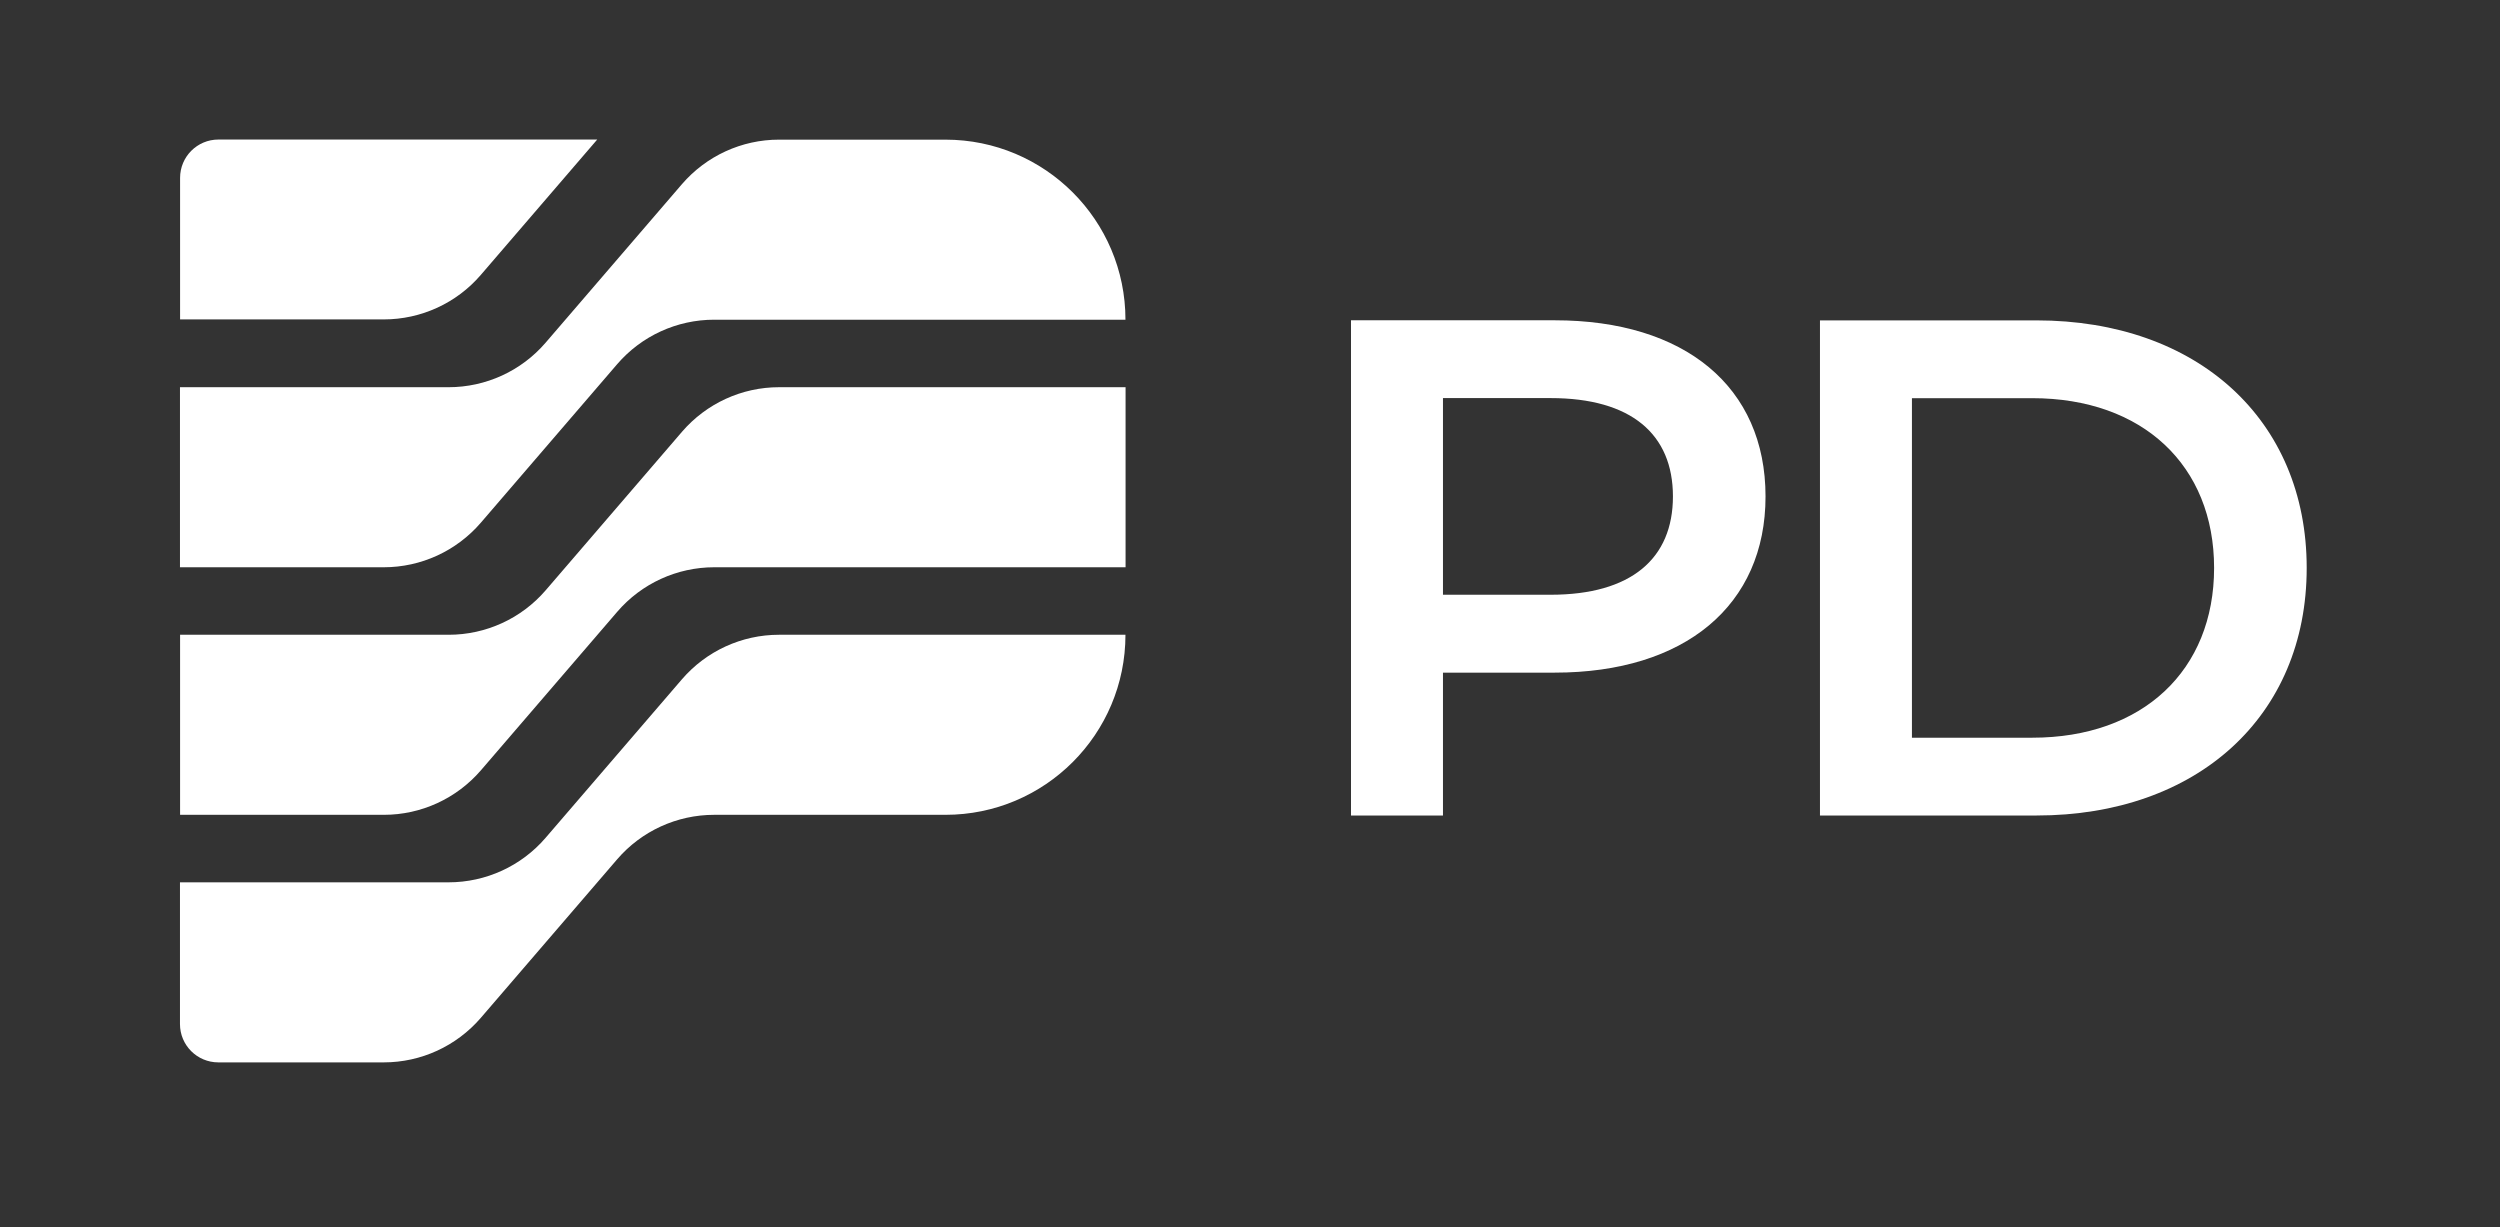
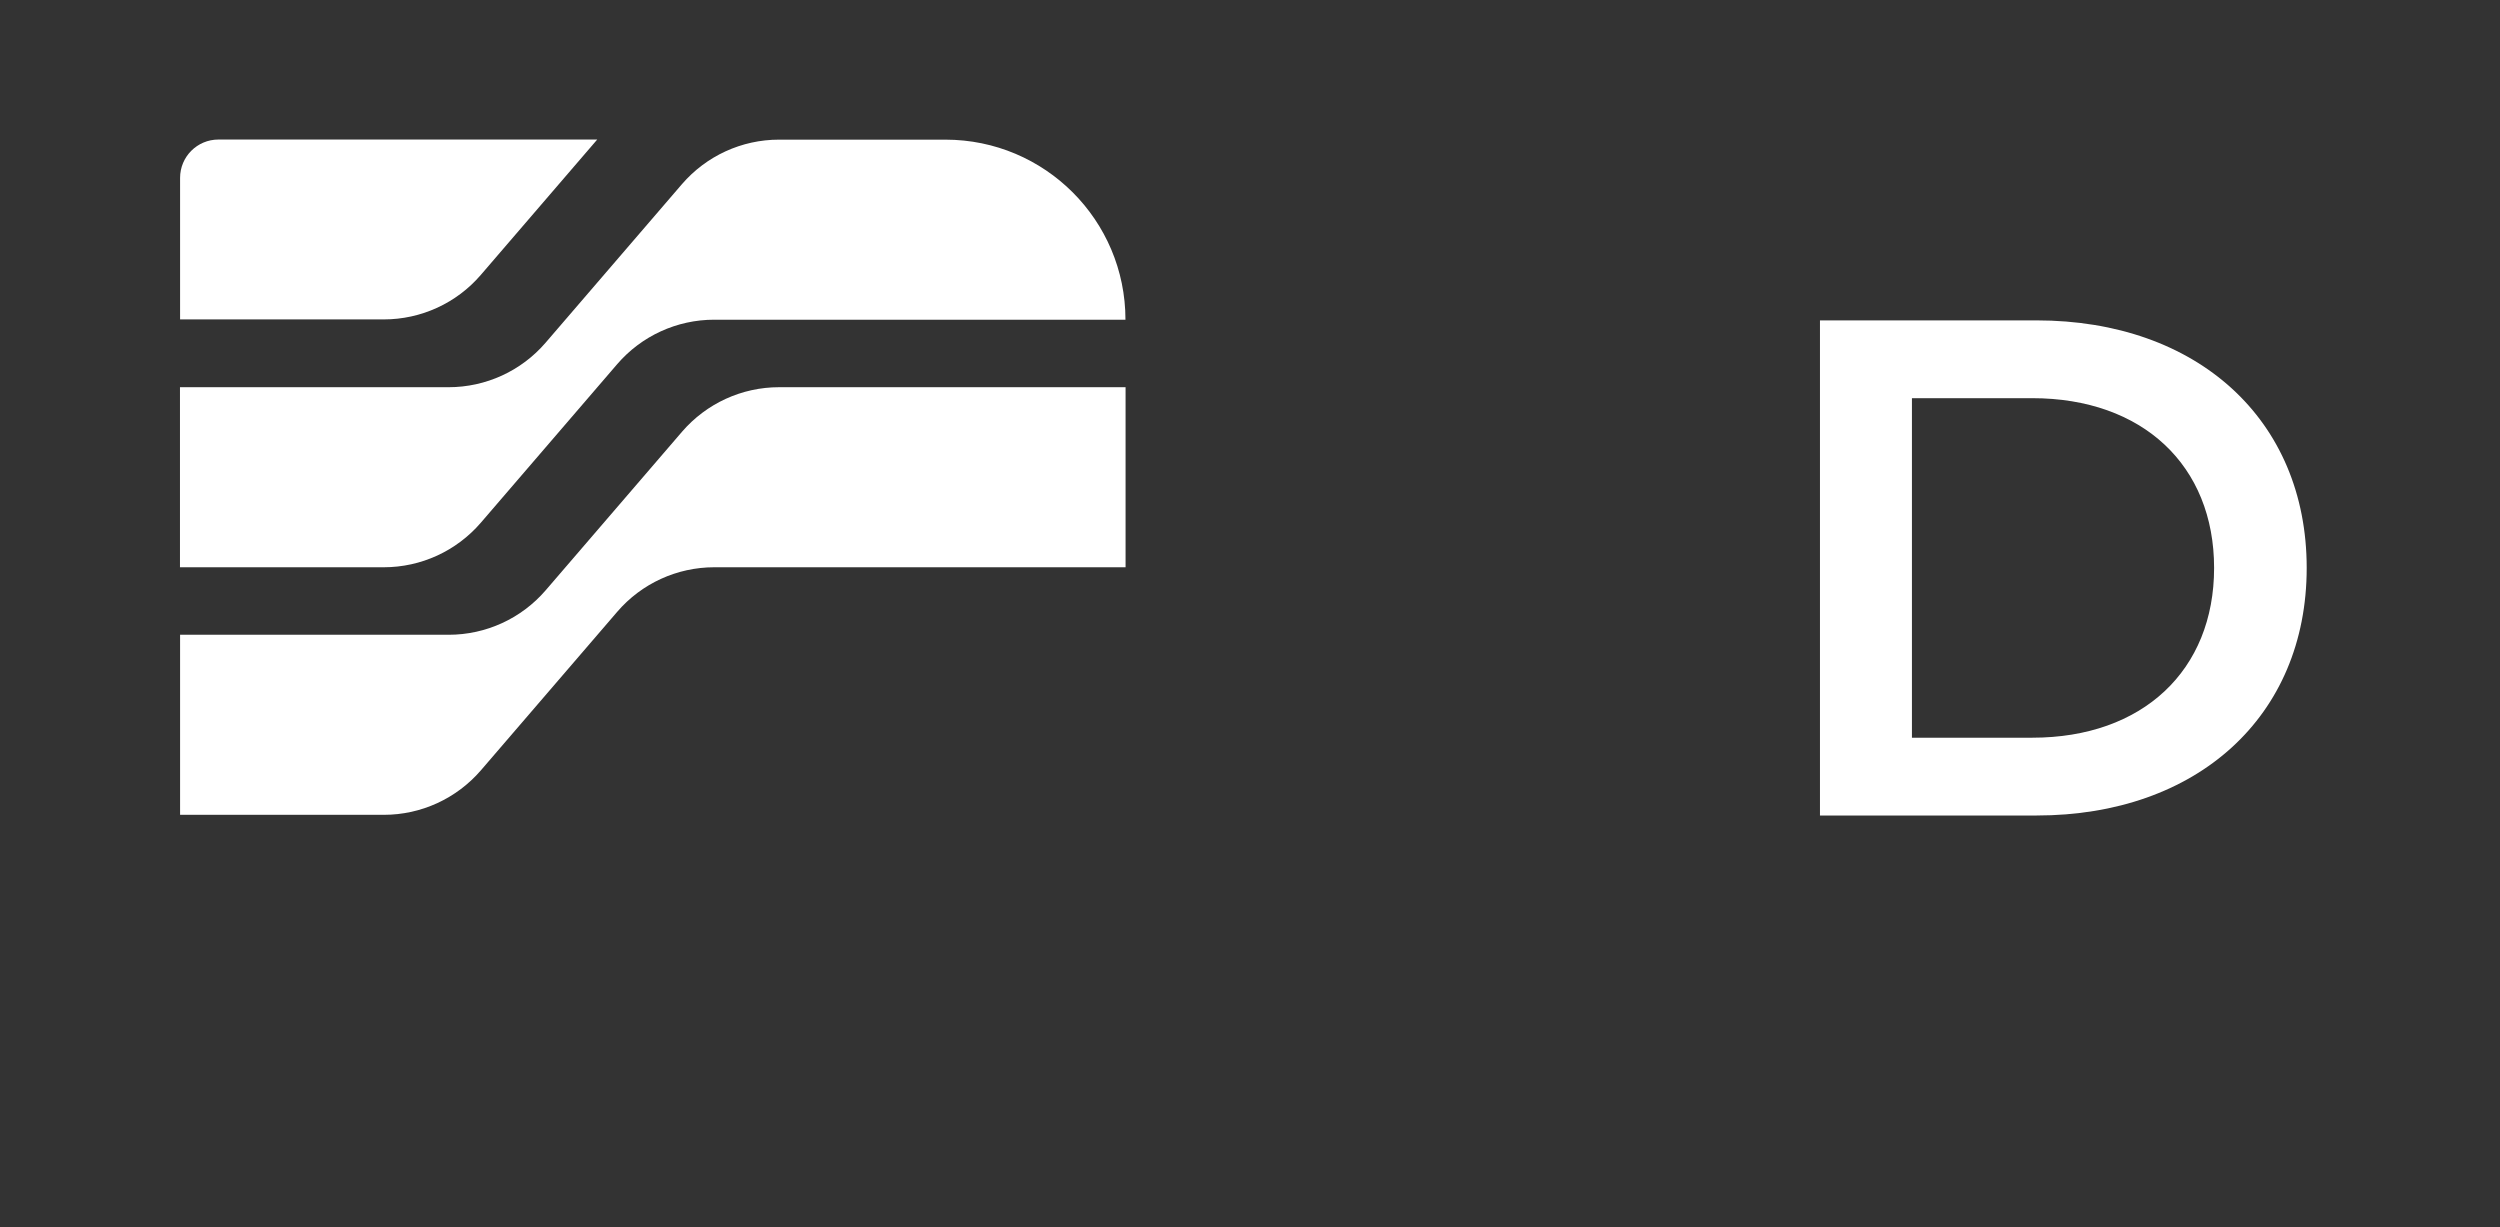
<svg xmlns="http://www.w3.org/2000/svg" width="277" height="136" viewBox="0 0 277 136" fill="none">
  <rect x="0" y="0" width="277" height="136" fill="#333333" stroke="none" />
-   <path d="M195.621 55.008C195.621 67.078 186.681 74.528 172.261 74.528H159.881V90.358H149.691V35.488H172.261C186.681 35.488 195.621 42.858 195.621 55.008ZM185.361 55.008C185.361 48.108 180.741 44.108 171.801 44.108H159.881V65.898H171.801C180.741 65.898 185.361 61.898 185.361 54.998V55.008Z" fill="white" />
  <path d="M201.652 35.498H225.642C243.432 35.498 255.582 46.468 255.582 62.928C255.582 79.388 243.432 90.358 225.642 90.358H201.652V35.488V35.498ZM225.172 81.738C237.402 81.738 245.322 74.288 245.322 62.928C245.322 51.568 237.402 44.118 225.172 44.118H211.842V81.738H225.172Z" fill="white" />
  <path d="M42.533 35.391H19.953V19.711C19.953 17.361 21.853 15.461 24.203 15.461H66.173L53.273 30.461C50.583 33.591 46.653 35.391 42.523 35.391H42.533Z" fill="white" />
  <path d="M124.701 35.423C124.701 24.403 115.771 15.473 104.751 15.473H86.311C82.181 15.473 78.261 17.273 75.561 20.403L60.451 37.973C57.761 41.103 53.831 42.903 49.701 42.903H19.941V62.853H42.521C46.651 62.853 50.571 61.053 53.271 57.923L68.381 40.353C71.071 37.223 75.001 35.423 79.131 35.423H124.701Z" fill="white" />
-   <path d="M86.311 70.332C82.181 70.332 78.261 72.132 75.561 75.262L60.451 92.832C57.761 95.962 53.831 97.762 49.701 97.762H19.941V113.462C19.941 115.812 21.841 117.712 24.191 117.712H42.521C46.651 117.712 50.571 115.912 53.271 112.782L68.381 95.212C71.071 92.082 75.001 90.282 79.131 90.282H104.751C115.771 90.282 124.701 81.352 124.701 70.332H86.311Z" fill="white" />
  <path d="M75.573 47.832L60.463 65.402C57.773 68.532 53.843 70.332 49.713 70.332H19.953V90.282H42.533C46.663 90.282 50.583 88.482 53.283 85.352L68.393 67.782C71.083 64.652 75.013 62.852 79.143 62.852H124.713V42.902H86.323C82.193 42.902 78.273 44.702 75.573 47.832Z" fill="white" />
</svg>